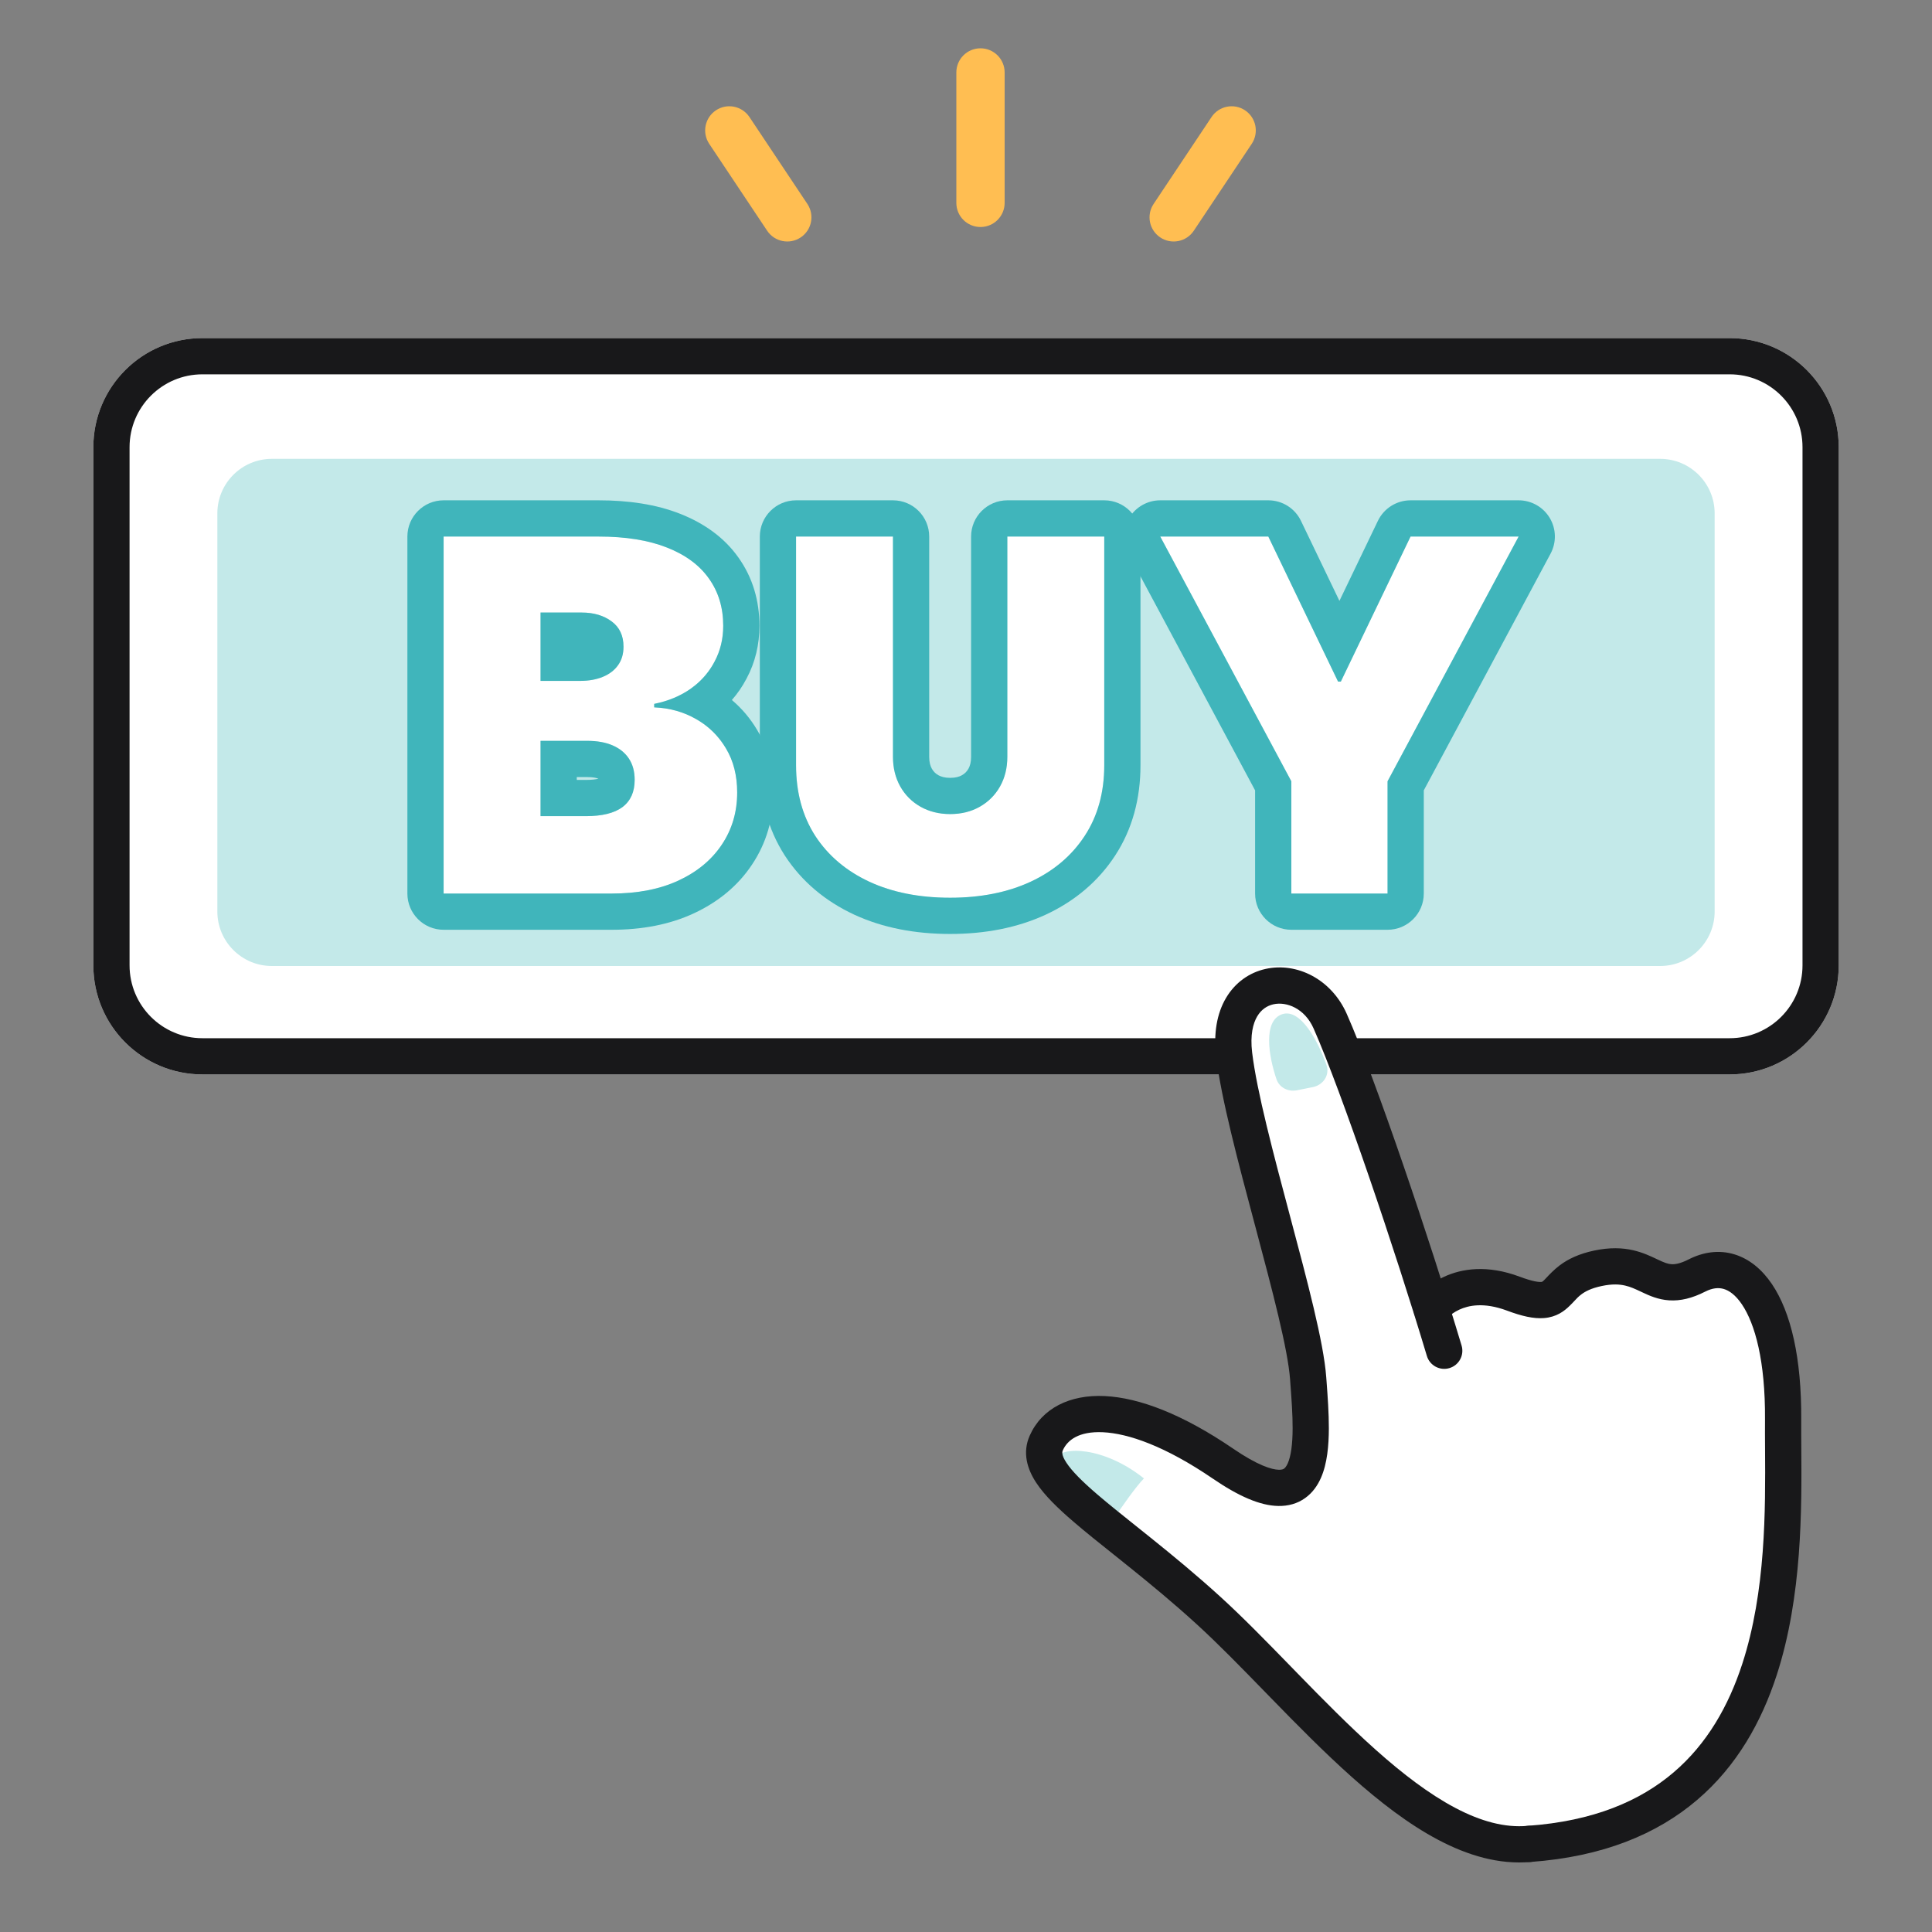
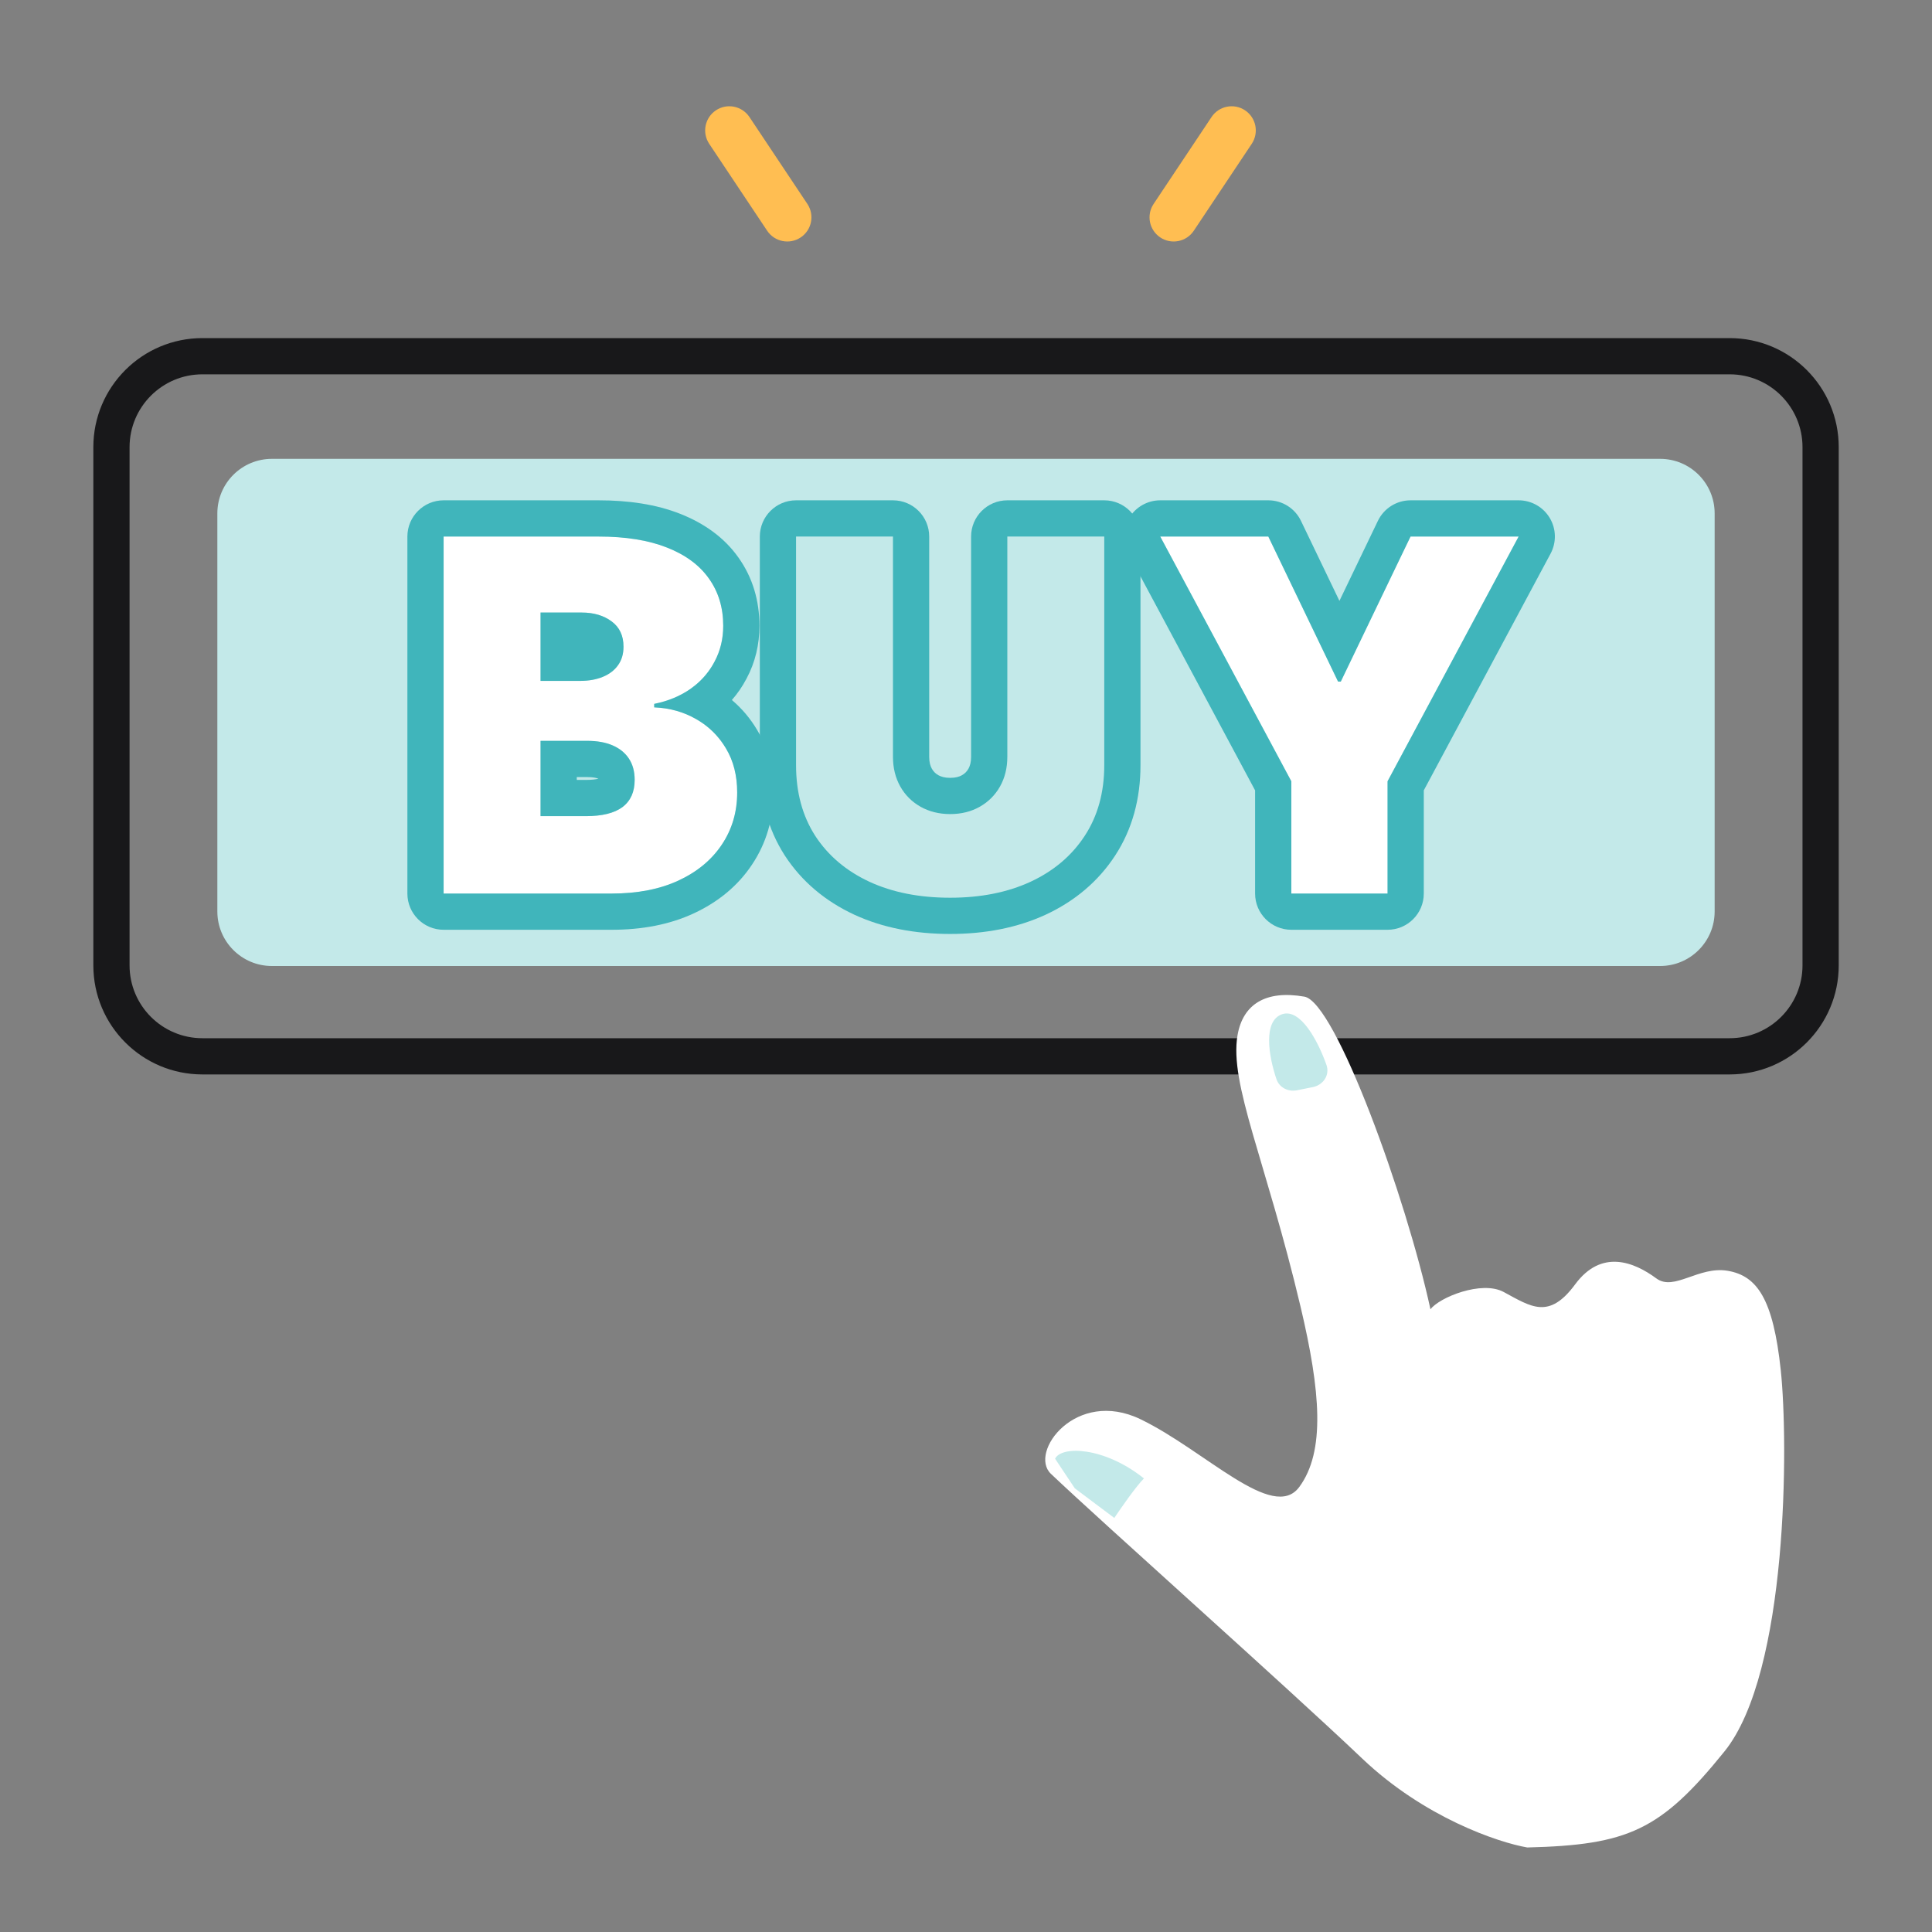
<svg xmlns="http://www.w3.org/2000/svg" width="80" height="80" viewBox="0 0 80 80" fill="none">
  <rect x="0" y="0" width="80" height="80" fill="#808080" stroke="none" />
-   <path d="M3.865 18.517C3.865 16.022 5.888 14 8.382 14H71.621C74.115 14 76.138 16.022 76.138 18.517V39.973C76.138 42.468 74.115 44.49 71.621 44.49H8.382C5.888 44.49 3.865 42.468 3.865 39.973V18.517Z" fill="white" />
  <path fill-rule="evenodd" clip-rule="evenodd" d="M71.621 15.5H8.382C6.716 15.5 5.365 16.851 5.365 18.517V39.973C5.365 41.639 6.716 42.99 8.382 42.99H71.621C73.287 42.99 74.638 41.639 74.638 39.973V18.517C74.638 16.851 73.287 15.5 71.621 15.5ZM8.382 14C5.888 14 3.865 16.022 3.865 18.517V39.973C3.865 42.468 5.888 44.49 8.382 44.49H71.621C74.115 44.49 76.138 42.468 76.138 39.973V18.517C76.138 16.022 74.115 14 71.621 14H8.382Z" fill="#18181A" />
  <path d="M9 21.259C9 20.011 10.011 19 11.258 19H68.742C69.989 19 71 20.011 71 21.259V37.742C71 38.989 69.989 40 68.742 40H11.258C10.011 40 9 38.989 9 37.742V21.259Z" fill="#C3E9E9" />
-   <path d="M48.043 22.217H52.518L55.406 28.223H55.521L58.408 22.217H62.884L57.456 32.351V37H53.471V32.351L48.043 22.217Z" fill="white" />
-   <path d="M41.711 22.217H45.725V31.687C45.725 32.813 45.455 33.788 44.916 34.611C44.382 35.429 43.636 36.062 42.679 36.509C41.721 36.952 40.609 37.173 39.344 37.173C38.069 37.173 36.952 36.952 35.995 36.509C35.037 36.062 34.291 35.429 33.757 34.611C33.228 33.788 32.963 32.813 32.963 31.687V22.217H36.976V31.341C36.976 31.798 37.077 32.207 37.279 32.568C37.481 32.924 37.761 33.203 38.117 33.405C38.478 33.607 38.887 33.709 39.344 33.709C39.806 33.709 40.215 33.607 40.571 33.405C40.927 33.203 41.206 32.924 41.408 32.568C41.61 32.207 41.711 31.798 41.711 31.341V22.217Z" fill="white" />
+   <path d="M48.043 22.217H52.518L55.406 28.223L58.408 22.217H62.884L57.456 32.351V37H53.471V32.351L48.043 22.217Z" fill="white" />
  <path d="M18.369 37V22.217H24.779C25.905 22.217 26.851 22.369 27.616 22.672C28.386 22.975 28.965 23.403 29.355 23.957C29.75 24.51 29.947 25.162 29.947 25.913C29.947 26.456 29.827 26.952 29.586 27.4C29.351 27.847 29.018 28.223 28.59 28.526C28.162 28.824 27.661 29.031 27.089 29.146V29.291C27.724 29.315 28.302 29.476 28.821 29.774C29.341 30.068 29.755 30.475 30.063 30.994C30.371 31.509 30.525 32.116 30.525 32.813C30.525 33.622 30.313 34.341 29.89 34.972C29.471 35.602 28.874 36.098 28.099 36.459C27.325 36.819 26.401 37 25.328 37H18.369ZM22.383 33.795H24.259C24.933 33.795 25.438 33.67 25.775 33.42C26.112 33.165 26.28 32.789 26.28 32.294C26.28 31.947 26.201 31.654 26.042 31.413C25.883 31.172 25.657 30.99 25.364 30.864C25.075 30.739 24.726 30.677 24.317 30.677H22.383V33.795ZM22.383 28.194H24.028C24.38 28.194 24.69 28.138 24.959 28.028C25.229 27.917 25.438 27.758 25.587 27.551C25.741 27.34 25.818 27.082 25.818 26.779C25.818 26.322 25.655 25.973 25.328 25.732C25 25.487 24.587 25.364 24.086 25.364H22.383V28.194Z" fill="white" />
  <path fill-rule="evenodd" clip-rule="evenodd" d="M46.756 21.446C47.027 20.994 47.516 20.717 48.043 20.717H52.518C53.095 20.717 53.62 21.047 53.87 21.567L55.463 24.881L57.056 21.567C57.306 21.047 57.832 20.717 58.408 20.717H62.884C63.411 20.717 63.9 20.994 64.171 21.446C64.442 21.899 64.455 22.46 64.206 22.925L58.956 32.728V37C58.956 37.828 58.284 38.5 57.456 38.5H53.471C52.643 38.5 51.971 37.828 51.971 37V32.728L46.721 22.925C46.472 22.46 46.485 21.899 46.756 21.446ZM53.471 32.351V37H57.456V32.351L62.884 22.217H58.408L55.521 28.223H55.406L52.518 22.217H48.043L53.471 32.351Z" fill="#40B5BB" />
  <path fill-rule="evenodd" clip-rule="evenodd" d="M40.211 22.217C40.211 21.389 40.883 20.717 41.711 20.717H45.725C46.553 20.717 47.225 21.389 47.225 22.217V31.687C47.225 33.062 46.892 34.331 46.172 35.432C45.472 36.502 44.503 37.312 43.314 37.868L43.308 37.871C42.118 38.421 40.784 38.673 39.344 38.673C37.896 38.673 36.557 38.422 35.365 37.871L35.359 37.868C34.17 37.312 33.2 36.502 32.501 35.431L32.495 35.422C31.788 34.322 31.463 33.057 31.463 31.687V22.217C31.463 21.389 32.135 20.717 32.963 20.717H36.976C37.805 20.717 38.476 21.389 38.476 22.217V31.341C38.476 31.567 38.523 31.718 38.586 31.831C38.654 31.949 38.736 32.031 38.853 32.099C38.967 32.161 39.118 32.209 39.344 32.209C39.58 32.209 39.728 32.159 39.831 32.101C39.95 32.033 40.033 31.95 40.102 31.831C40.164 31.718 40.211 31.567 40.211 31.341V22.217ZM41.408 32.568C41.206 32.924 40.927 33.203 40.571 33.405C40.215 33.607 39.806 33.709 39.344 33.709C38.887 33.709 38.478 33.607 38.117 33.405C37.761 33.203 37.481 32.924 37.279 32.568C37.077 32.207 36.976 31.798 36.976 31.341V22.217H32.963V31.687C32.963 32.813 33.228 33.788 33.757 34.611C34.291 35.429 35.037 36.062 35.995 36.509C36.952 36.952 38.069 37.173 39.344 37.173C40.609 37.173 41.721 36.952 42.679 36.509C43.636 36.062 44.382 35.429 44.916 34.611C45.455 33.788 45.725 32.813 45.725 31.687V22.217H41.711V31.341C41.711 31.798 41.61 32.207 41.408 32.568Z" fill="#40B5BB" />
  <path fill-rule="evenodd" clip-rule="evenodd" d="M18.369 38.5C17.541 38.5 16.869 37.828 16.869 37V22.217C16.869 21.389 17.541 20.717 18.369 20.717H24.779C26.028 20.717 27.174 20.884 28.167 21.277C29.146 21.663 29.987 22.25 30.579 23.089C31.172 23.923 31.447 24.886 31.447 25.913C31.447 26.684 31.275 27.425 30.91 28.104C30.741 28.425 30.539 28.719 30.305 28.986C30.719 29.335 31.069 29.75 31.352 30.227C31.819 31.01 32.025 31.89 32.025 32.813C32.025 33.898 31.736 34.912 31.137 35.805C30.547 36.692 29.723 37.357 28.733 37.818C27.716 38.292 26.565 38.5 25.328 38.5H18.369ZM29.89 34.972C30.313 34.341 30.525 33.622 30.525 32.813C30.525 32.116 30.371 31.509 30.063 30.994C29.817 30.579 29.503 30.236 29.122 29.965C29.026 29.897 28.926 29.834 28.821 29.774C28.309 29.481 27.742 29.32 27.118 29.292C27.108 29.292 27.099 29.291 27.089 29.291V29.146C27.091 29.146 27.093 29.146 27.094 29.145C27.665 29.03 28.163 28.823 28.59 28.526C28.736 28.422 28.871 28.311 28.995 28.191C29.234 27.958 29.431 27.695 29.586 27.4C29.827 26.952 29.947 26.456 29.947 25.913C29.947 25.162 29.75 24.51 29.355 23.957C28.965 23.403 28.386 22.975 27.616 22.672C26.851 22.369 25.905 22.217 24.779 22.217H18.369V37H25.328C26.401 37 27.325 36.819 28.099 36.459C28.874 36.098 29.471 35.602 29.89 34.972ZM25.587 27.551C25.741 27.34 25.818 27.082 25.818 26.779C25.818 26.322 25.655 25.973 25.328 25.732C25 25.487 24.587 25.364 24.086 25.364H22.383V28.194H24.028C24.38 28.194 24.69 28.138 24.959 28.028C25.229 27.917 25.438 27.758 25.587 27.551ZM25.364 30.864C25.075 30.739 24.726 30.677 24.317 30.677H22.383V33.795H24.259C24.933 33.795 25.438 33.67 25.775 33.42C26.112 33.165 26.28 32.789 26.28 32.294C26.28 31.947 26.201 31.654 26.042 31.413C25.883 31.172 25.657 30.99 25.364 30.864ZM23.883 32.295H24.259C24.505 32.295 24.672 32.272 24.779 32.246C24.779 32.246 24.779 32.246 24.779 32.246C24.778 32.246 24.777 32.245 24.776 32.244L24.767 32.241C24.714 32.218 24.58 32.177 24.317 32.177H23.883V32.295Z" fill="#40B5BB" />
  <path d="M56.41 72.821C58.975 75.26 62.033 76.29 63.242 76.5C67.412 76.396 68.761 75.8 71.406 72.524C74.052 69.248 74.053 59.7 73.738 56.739C73.423 53.779 72.757 52.833 71.548 52.622C70.339 52.412 69.323 53.481 68.587 52.937C67.657 52.25 66.31 51.711 65.224 53.182C64.137 54.654 63.402 54.111 62.263 53.498C61.352 53.007 59.594 53.725 59.232 54.216C58.234 49.614 55.302 41.493 54.012 41.269C52.401 40.988 51.466 41.589 51.244 42.863C50.894 44.877 52.417 48.048 53.854 54.11C54.681 57.604 54.887 60.102 53.8 61.573C52.714 63.045 49.911 60.066 47.231 58.77C44.551 57.473 42.58 60.138 43.517 61.029C45.654 63.062 53.204 69.772 56.41 72.821Z" fill="white" />
  <path d="M53.093 41.996C53.848 41.745 54.571 43.091 54.926 44.097C55.073 44.514 54.794 44.928 54.361 45.015L53.705 45.146C53.344 45.218 52.976 45.039 52.857 44.69C52.524 43.716 52.295 42.262 53.093 41.996Z" fill="#C3E9E9" />
  <path d="M47.368 61.219C45.732 59.91 43.96 59.856 43.688 60.401L44.505 61.628L46.141 62.855C46.414 62.446 47.041 61.546 47.368 61.219Z" fill="#C3E9E9" />
-   <path fill-rule="evenodd" clip-rule="evenodd" d="M71.382 53.375C71.174 53.312 70.921 53.324 70.609 53.483C70.065 53.76 69.581 53.875 69.112 53.844C68.658 53.814 68.293 53.648 68.025 53.522C68 53.511 67.976 53.499 67.953 53.488C67.703 53.371 67.521 53.285 67.293 53.233C67.063 53.179 66.762 53.158 66.324 53.251C65.882 53.344 65.64 53.478 65.485 53.594C65.36 53.688 65.296 53.758 65.205 53.856C65.151 53.914 65.088 53.982 64.997 54.07C64.769 54.295 64.45 54.535 63.943 54.578C63.504 54.615 63.004 54.495 62.402 54.27C61.44 53.911 60.802 54.055 60.424 54.231C60.224 54.324 60.078 54.435 59.985 54.519C59.939 54.561 59.907 54.595 59.889 54.615C59.88 54.625 59.875 54.631 59.873 54.633C59.626 54.959 59.161 55.027 58.831 54.783C58.498 54.537 58.427 54.067 58.673 53.734L59.276 54.179C58.673 53.734 58.673 53.734 58.674 53.733L58.674 53.732L58.675 53.731L58.678 53.727L58.686 53.717C58.691 53.71 58.697 53.702 58.705 53.692C58.721 53.673 58.741 53.649 58.767 53.62C58.817 53.563 58.888 53.489 58.979 53.406C59.162 53.242 59.431 53.039 59.791 52.871C60.531 52.526 61.587 52.364 62.927 52.865C63.476 53.07 63.72 53.091 63.817 53.083C63.82 53.083 63.823 53.083 63.825 53.082C63.849 53.081 63.865 53.081 63.946 53C63.962 52.985 63.986 52.959 64.017 52.926C64.134 52.801 64.348 52.572 64.586 52.394C64.93 52.136 65.377 51.917 66.013 51.783C66.652 51.648 67.175 51.666 67.63 51.771C68.024 51.862 68.349 52.016 68.586 52.128C68.612 52.141 68.637 52.153 68.662 52.164C68.921 52.286 69.063 52.338 69.212 52.348C69.345 52.356 69.56 52.334 69.927 52.147C70.526 51.842 71.179 51.746 71.816 51.939C72.444 52.129 72.965 52.571 73.369 53.167C74.162 54.339 74.603 56.245 74.585 58.793C74.582 59.137 74.585 59.52 74.588 59.935C74.606 62.434 74.633 66.095 73.57 69.361C72.944 71.286 71.927 73.123 70.274 74.532C68.615 75.948 66.369 76.885 63.371 77.1C62.958 77.129 62.599 76.818 62.57 76.405C62.54 75.992 62.851 75.633 63.264 75.603C65.992 75.409 67.92 74.569 69.3 73.391C70.687 72.209 71.577 70.638 72.144 68.897C73.124 65.886 73.103 62.509 73.087 59.992C73.084 59.562 73.082 59.157 73.085 58.783C73.102 56.355 72.67 54.811 72.127 54.008C71.862 53.617 71.599 53.44 71.382 53.375Z" fill="#18181A" />
-   <path fill-rule="evenodd" clip-rule="evenodd" d="M52.398 40.123C53.697 39.83 55.132 40.545 55.766 41.982C56.977 44.725 59.206 51.332 60.521 55.716C60.64 56.113 60.415 56.531 60.018 56.65C59.621 56.769 59.203 56.544 59.084 56.147C57.772 51.771 55.565 45.24 54.394 42.588C54.024 41.749 53.267 41.464 52.728 41.586C52.465 41.645 52.226 41.802 52.058 42.086C51.886 42.377 51.761 42.853 51.848 43.579C52.042 45.199 52.736 47.801 53.431 50.409L53.445 50.462C54.123 53.005 54.812 55.588 54.916 57.017C54.921 57.081 54.926 57.147 54.931 57.214C54.976 57.825 55.026 58.51 55.025 59.151C55.022 59.844 54.961 60.596 54.698 61.194C54.561 61.505 54.355 61.81 54.041 62.033C53.721 62.262 53.342 62.366 52.934 62.359C52.167 62.347 51.271 61.944 50.224 61.229C48.242 59.876 46.717 59.356 45.675 59.306C44.66 59.258 44.193 59.641 44.009 60.055C43.983 60.115 43.941 60.238 44.158 60.568C44.386 60.915 44.806 61.339 45.438 61.881C45.897 62.275 46.43 62.701 47.031 63.181C47.247 63.354 47.471 63.533 47.705 63.721C48.577 64.422 49.547 65.22 50.549 66.133C51.479 66.981 52.455 67.984 53.444 68.999C53.524 69.082 53.605 69.164 53.685 69.247C54.764 70.355 55.862 71.471 56.971 72.46C58.082 73.451 59.18 74.29 60.251 74.856C61.321 75.422 62.319 75.689 63.25 75.605C63.663 75.567 64.028 75.871 64.065 76.284C64.103 76.696 63.799 77.061 63.386 77.099C62.068 77.218 60.774 76.829 59.55 76.182C58.326 75.536 57.125 74.607 55.973 73.58C54.819 72.551 53.687 71.399 52.611 70.294C52.533 70.213 52.455 70.134 52.377 70.054C51.379 69.029 50.434 68.058 49.538 67.242C48.57 66.359 47.628 65.584 46.764 64.889C46.543 64.712 46.326 64.538 46.114 64.368C45.505 63.883 44.941 63.432 44.461 63.019C43.819 62.469 43.256 61.928 42.904 61.391C42.541 60.837 42.323 60.157 42.638 59.447C43.138 58.319 44.292 57.738 45.747 57.808C47.175 57.877 48.97 58.557 51.069 59.99C52.063 60.669 52.652 60.855 52.959 60.86C53.087 60.862 53.143 60.832 53.171 60.812C53.207 60.786 53.264 60.727 53.325 60.59C53.456 60.291 53.523 59.804 53.525 59.146C53.526 58.567 53.48 57.941 53.434 57.32C53.43 57.255 53.425 57.19 53.42 57.126C53.329 55.872 52.692 53.458 51.99 50.825L51.952 50.684C51.279 48.16 50.565 45.484 50.359 43.758C50.243 42.791 50.388 41.964 50.767 41.323C51.15 40.675 51.741 40.27 52.398 40.123Z" fill="#18181A" />
-   <path fill-rule="evenodd" clip-rule="evenodd" d="M40.6 9.4C41.152 9.4 41.6 8.952 41.6 8.4L41.6 3C41.6 2.448 41.152 2 40.6 2C40.047 2 39.6 2.448 39.6 3L39.6 8.4C39.6 8.952 40.047 9.4 40.6 9.4Z" fill="#FFBE52" />
  <path fill-rule="evenodd" clip-rule="evenodd" d="M33.154 9.832C33.614 9.526 33.738 8.905 33.432 8.445L31.032 4.845C30.725 4.386 30.104 4.262 29.645 4.568C29.185 4.874 29.061 5.495 29.367 5.955L31.767 9.555C32.074 10.014 32.695 10.138 33.154 9.832Z" fill="#FFBE52" />
  <path fill-rule="evenodd" clip-rule="evenodd" d="M48.045 9.832C47.586 9.526 47.461 8.905 47.768 8.445L50.168 4.845C50.474 4.386 51.095 4.262 51.554 4.568C52.014 4.874 52.138 5.495 51.832 5.955L49.432 9.555C49.125 10.014 48.505 10.138 48.045 9.832Z" fill="#FFBE52" />
</svg>